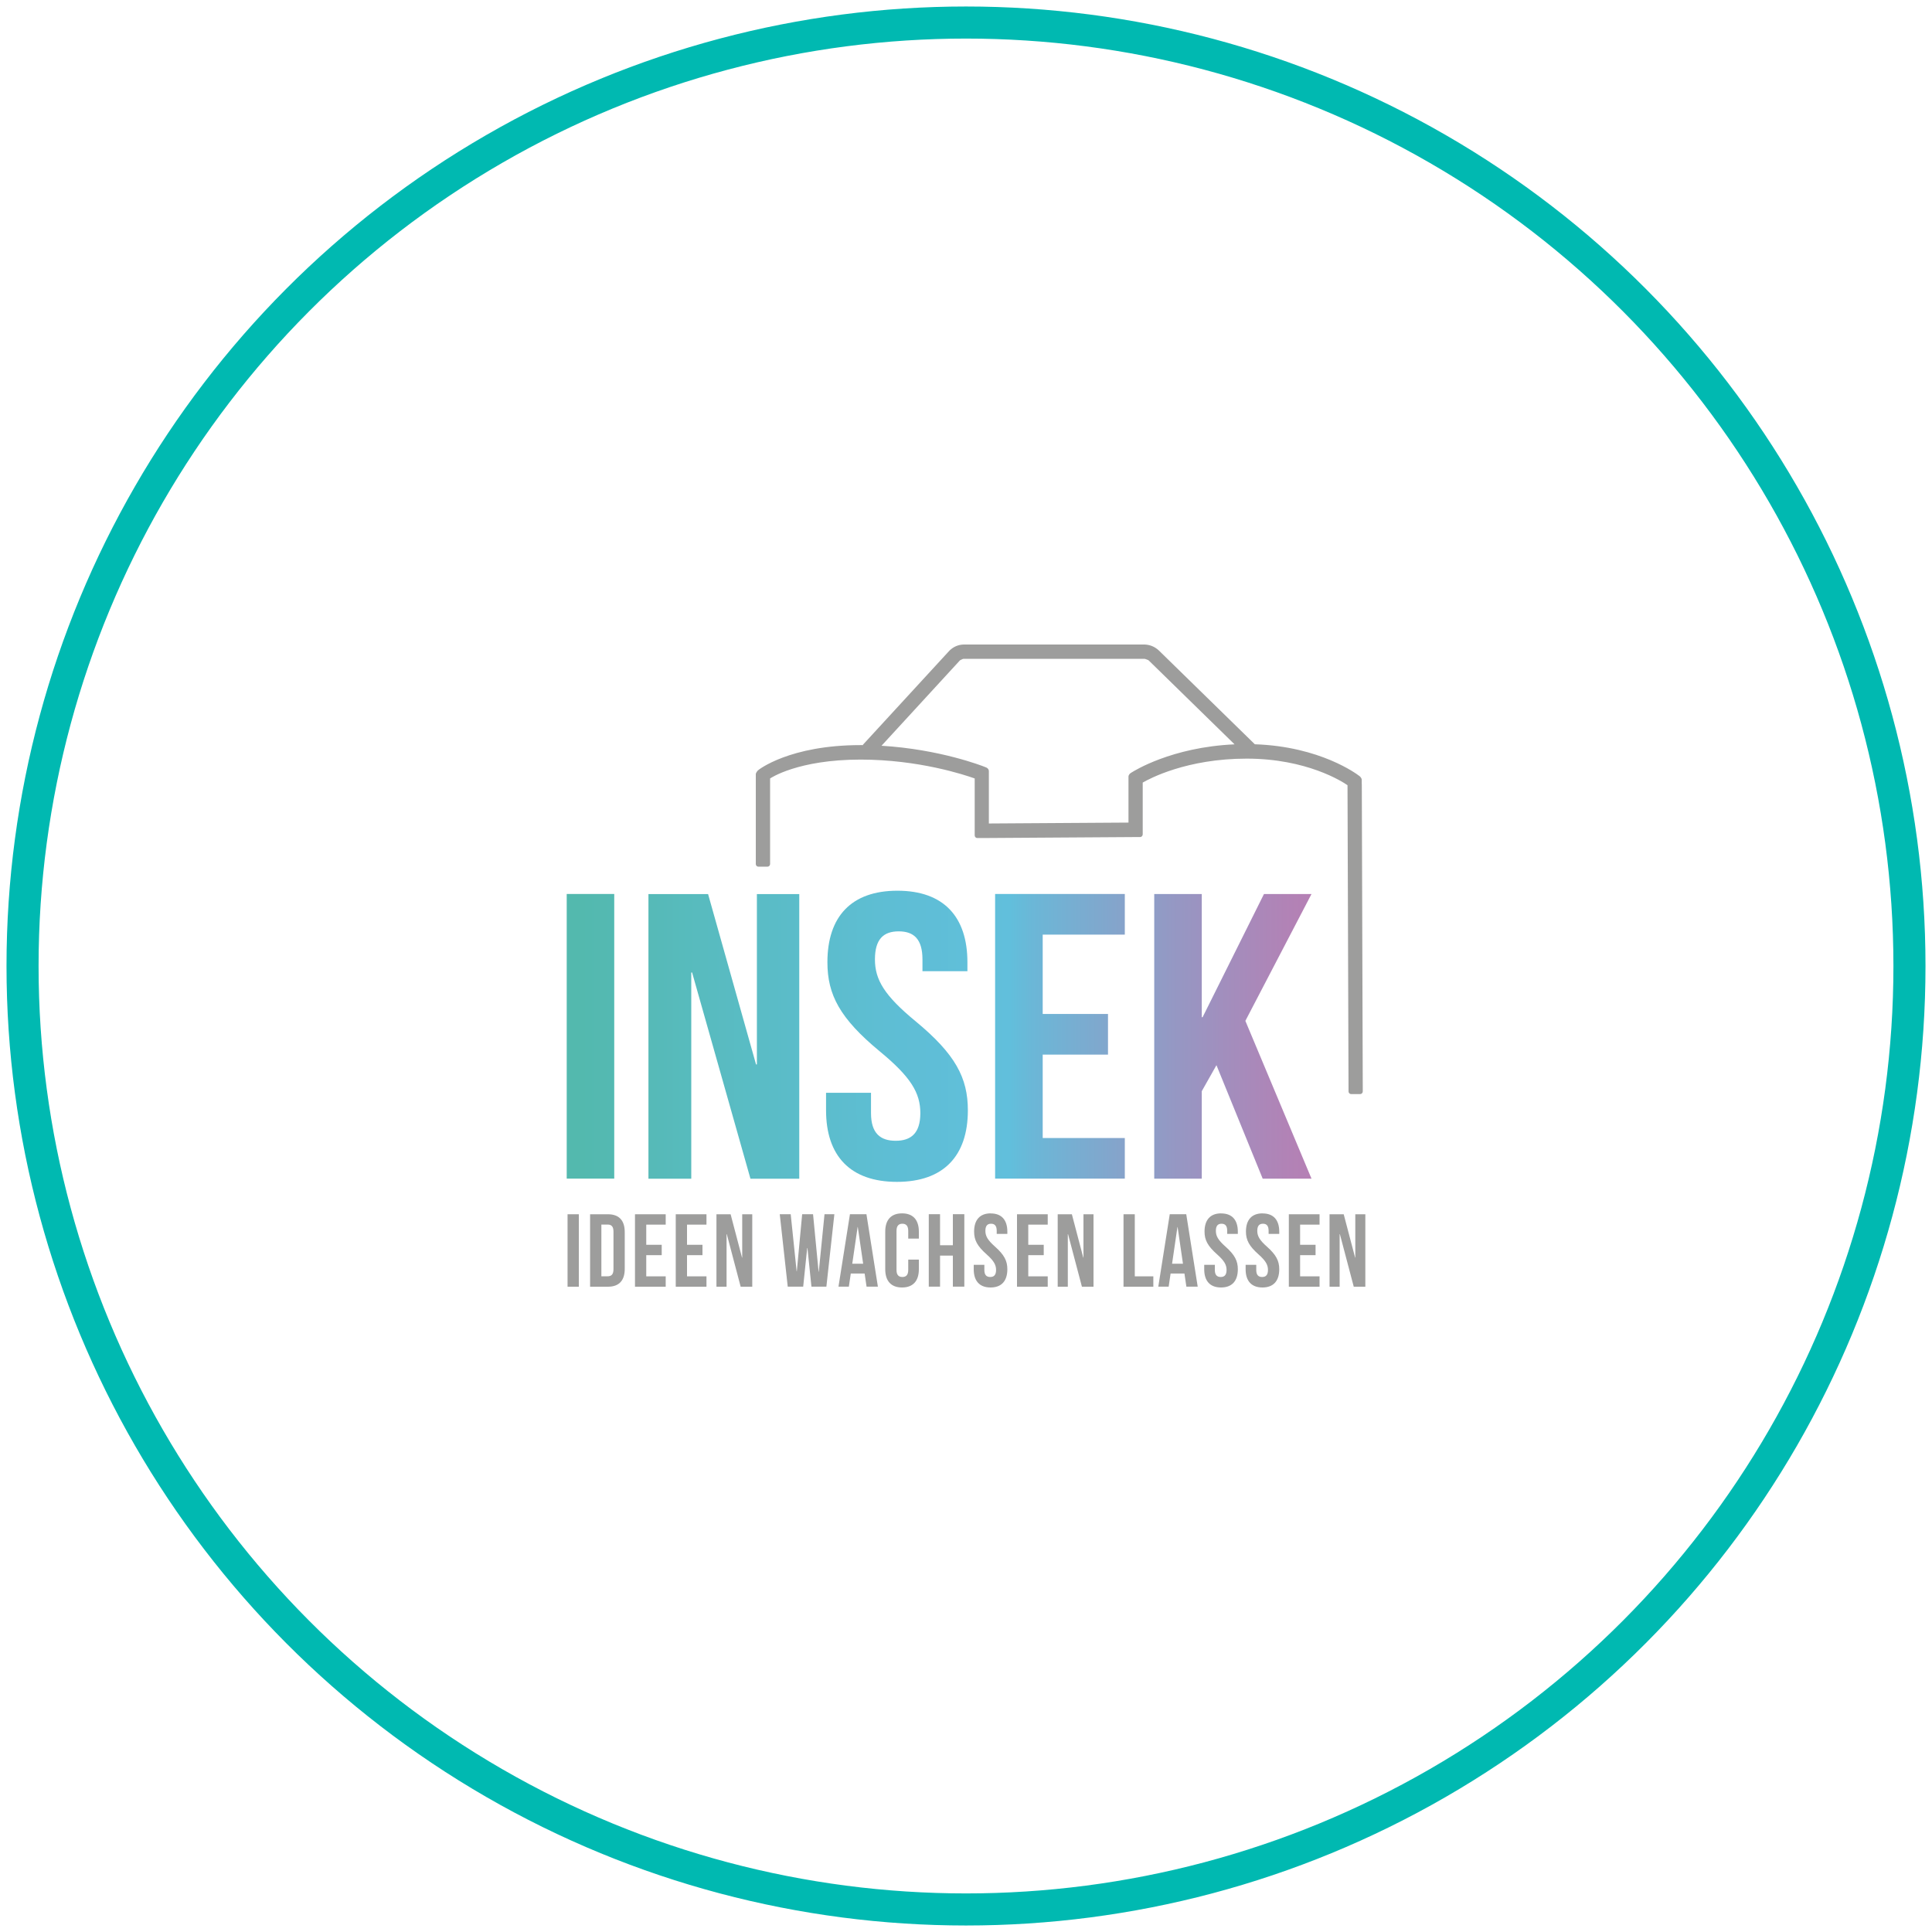
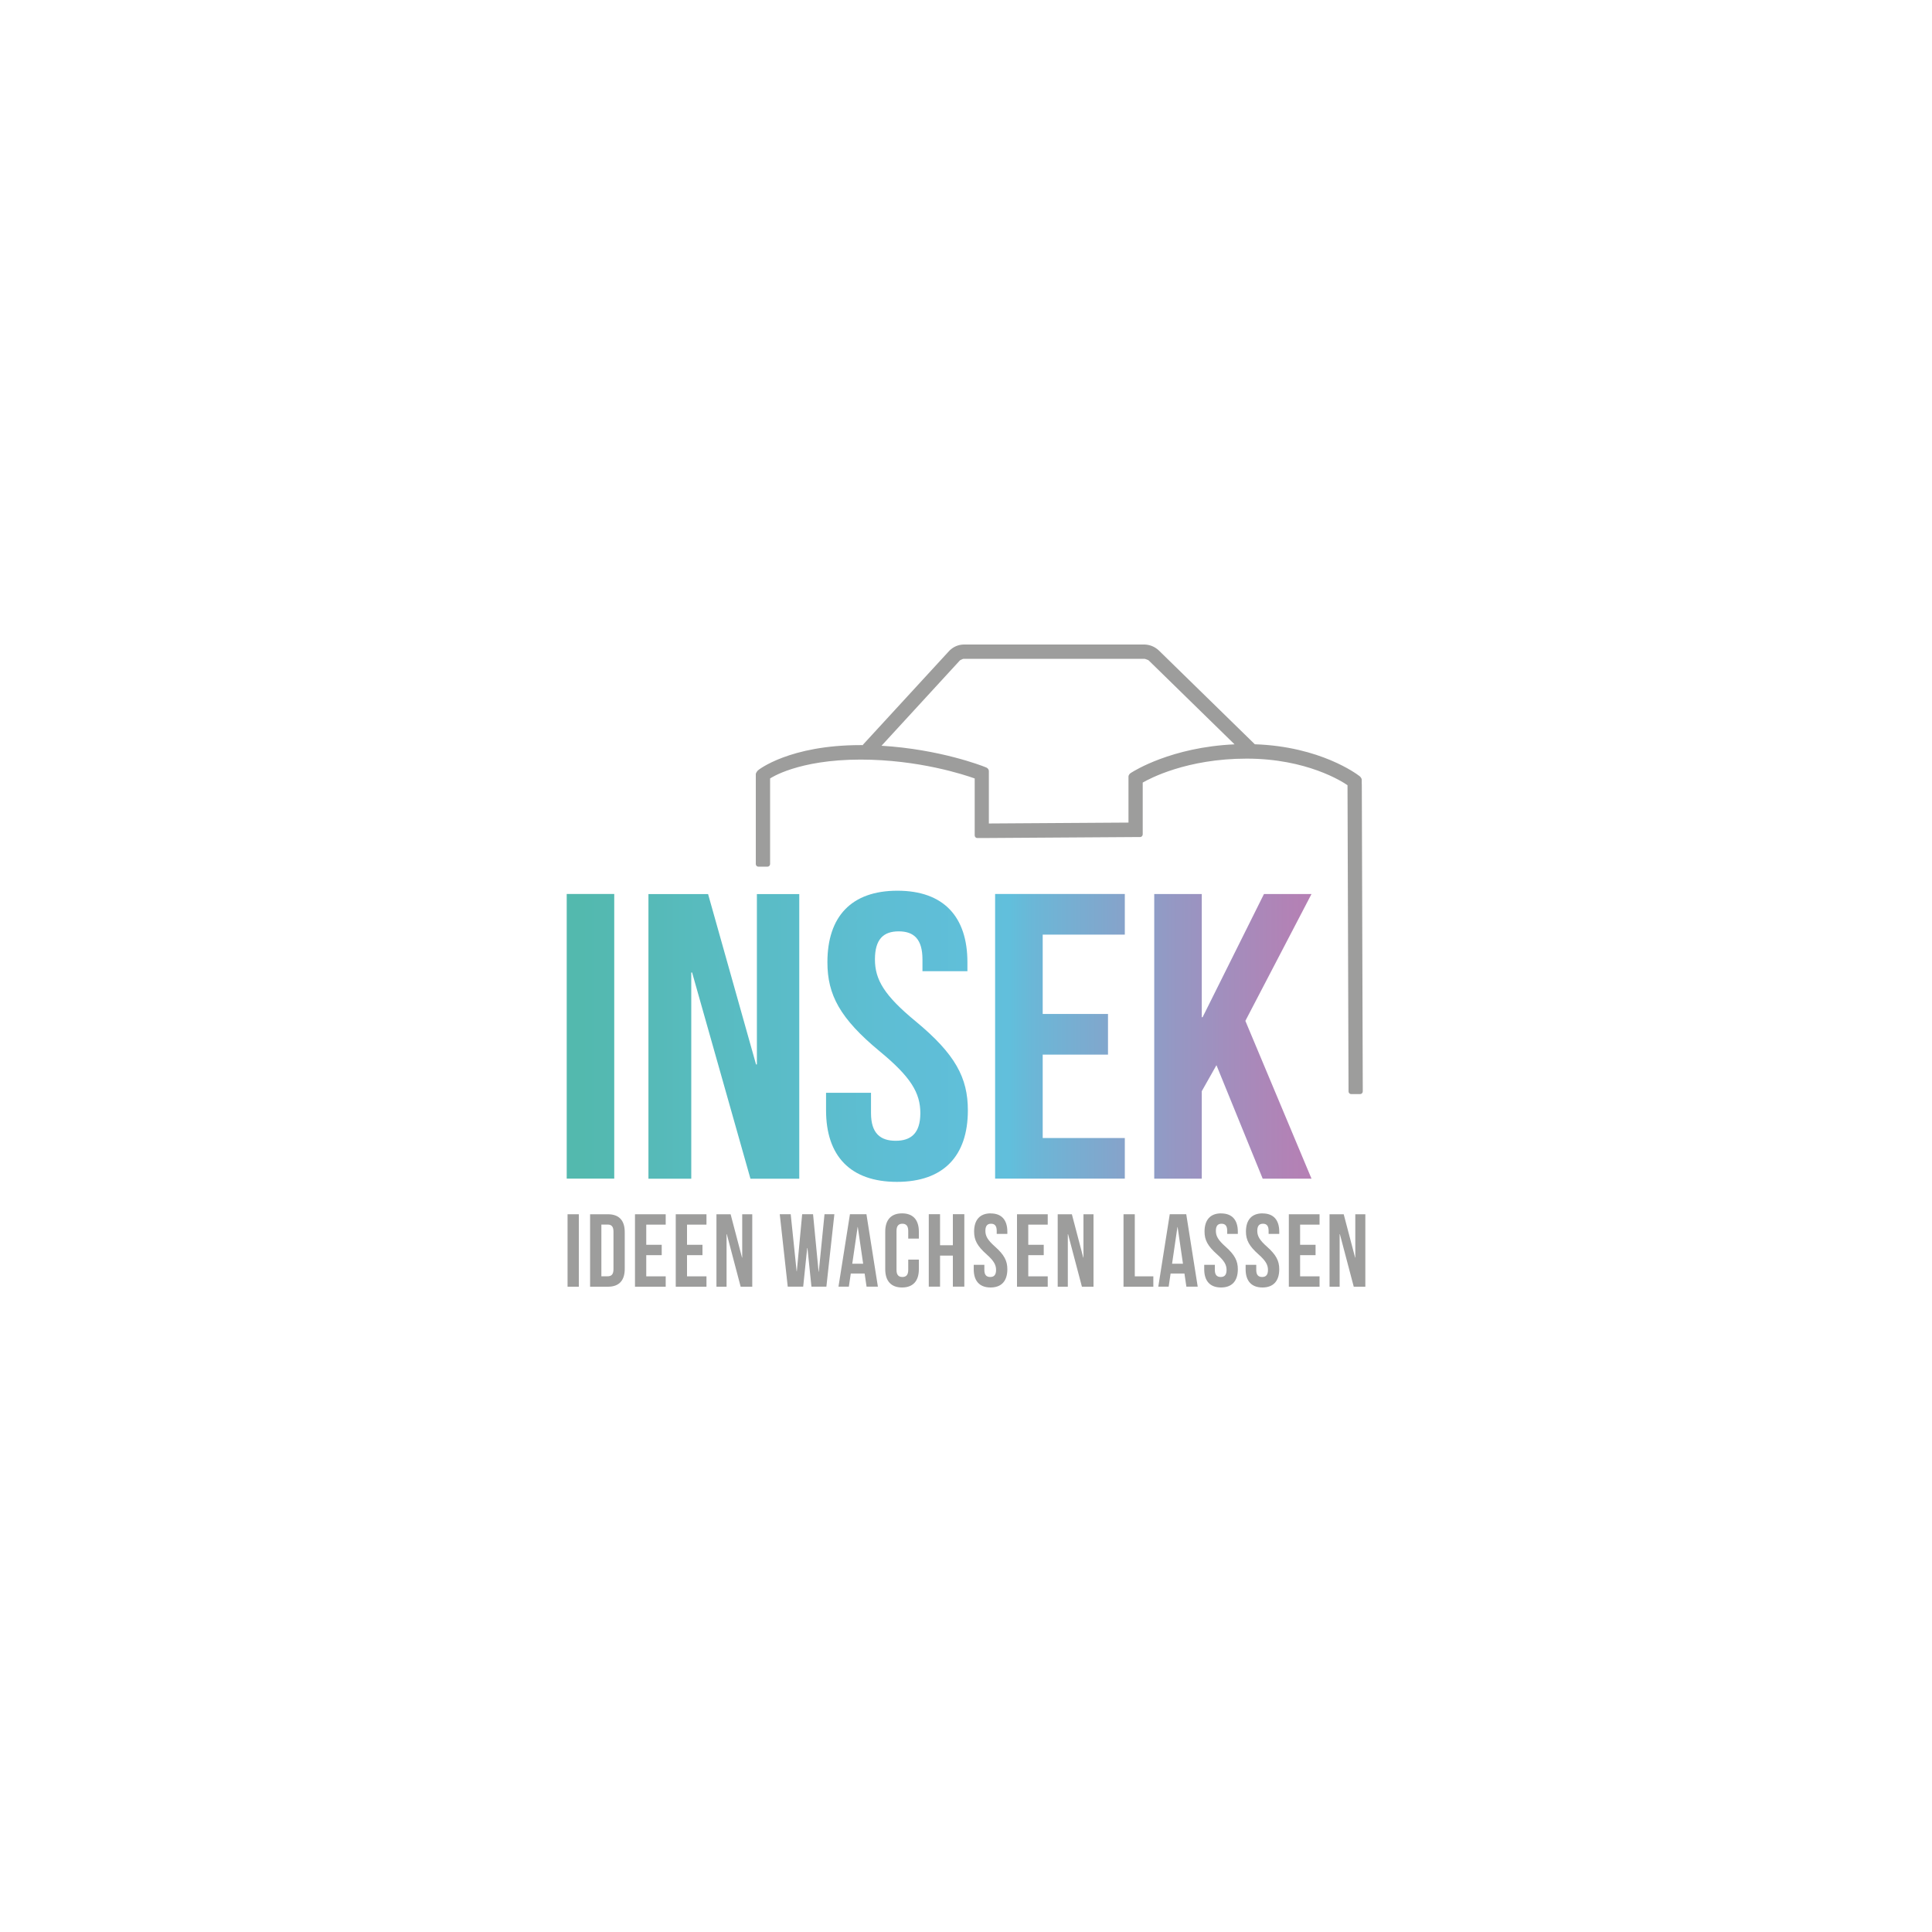
<svg xmlns="http://www.w3.org/2000/svg" id="Gestalten" viewBox="0 0 300 300">
  <defs>
    <style>
      .cls-1 {
        fill: url(#Unbenannter_Verlauf_2);
      }

      .cls-1, .cls-2 {
        stroke-width: 0px;
      }

      .cls-3 {
        fill: none;
        stroke: #00b9b1;
        stroke-miterlimit: 10;
        stroke-width: 4.98px;
      }

      .cls-2 {
        fill: #9d9d9c;
      }
    </style>
    <linearGradient id="Unbenannter_Verlauf_2" data-name="Unbenannter Verlauf 2" x1="687.83" y1="-960.91" x2="1600.9" y2="-960.91" gradientTransform="translate(.87 39.2) scale(.13 -.13)" gradientUnits="userSpaceOnUse">
      <stop offset="0" stop-color="#53b9ae" />
      <stop offset=".16" stop-color="#58bbbf" />
      <stop offset=".4" stop-color="#5ebed4" />
      <stop offset=".56" stop-color="#61bfdc" />
      <stop offset=".59" stop-color="#6bb7d7" />
      <stop offset=".78" stop-color="#9697c3" />
      <stop offset=".92" stop-color="#b183b6" />
      <stop offset="1" stop-color="#bb7cb2" />
    </linearGradient>
  </defs>
-   <circle class="cls-3" cx="150" cy="150" r="146.5" />
  <g id="Ebene_1-2" data-name="Ebene 1-2">
    <path class="cls-2" d="M211.45,121.75c0-.23,0-.54,0-.69s-.15-.39-.32-.53l-.11-.08c-.25-.19-5.97-4.54-16.17-4.88l-14.94-14.6c-.63-.56-1.32-.85-2.17-.89h-28.12c-.86.04-1.55.34-2.18.94l-13.45,14.63.06.05c-.14,0-.29,0-.43,0-10.97,0-15.84,3.81-15.98,3.97v.02c-.16.17-.28.4-.28.52v13.96c0,.23.18.41.41.41h1.4c.22,0,.41-.18.41-.41v-13.29c.06-.04,4.29-2.93,14.05-2.93,9.03,0,16.16,2.37,17.72,2.93v8.84c0,.23.18.41.4.41h.3c.23,0,.59,0,.81,0l23.07-.15c.22,0,.59,0,.81,0h.29c.22,0,.41-.19.41-.42v-8.04c.99-.58,6.81-3.72,16.14-3.72s14.88,3.58,15.66,4.13l.16,47.55c0,.23.18.41.41.41h1.4c.22,0,.4-.19.4-.42l-.15-47.7h0ZM175.74,119.93l-.17.11c-.19.12-.34.36-.34.53v7.16l-21.68.14v-8.15c0-.21-.17-.45-.37-.53l-.32-.13c-.31-.12-6.92-2.72-15.98-3.26l12.19-13.27s.52-.27.56-.23h28.12s.61.19.62.25l13.33,13.03c-9.82.44-15.68,4.18-15.95,4.35h0Z" />
    <path class="cls-1" d="M88,138.82h7.38v44.2h-7.38v-44.2ZM107.47,151.01h-.13v32.02h-6.65v-44.2h9.26l7.45,26.46h.13v-26.46h6.58v44.2h-7.58s-9.06-32.02-9.06-32.02ZM139.35,138.31c7.18,0,10.87,4.04,10.87,11.11v1.39h-6.98v-1.83c0-3.16-1.34-4.36-3.69-4.36s-3.69,1.2-3.69,4.36,1.48,5.62,6.31,9.6c6.18,5.11,8.12,8.78,8.12,13.83,0,7.07-3.76,11.11-11.01,11.11s-11.01-4.04-11.01-11.11v-2.72h6.98v3.16c0,3.16,1.48,4.29,3.83,4.29s3.83-1.14,3.83-4.29-1.48-5.62-6.31-9.6c-6.18-5.11-8.12-8.78-8.12-13.83,0-7.07,3.69-11.11,10.87-11.11ZM161.91,157.45h10.14v6.31h-10.14v12.95h12.75v6.31h-20.14v-44.2h20.14v6.31h-12.75v12.31ZM188.89,165.4l-2.28,4.04v13.58h-7.38v-44.2h7.38v19.13h.13l9.53-19.13h7.38l-10.27,19.7,10.27,24.5h-7.58s-7.18-17.62-7.18-17.62Z" />
    <g>
      <path class="cls-2" d="M88.13,188.55h1.75v11.25h-1.75v-11.25Z" />
      <path class="cls-2" d="M91.63,188.55h2.77c1.75,0,2.61.98,2.61,2.78v5.69c0,1.8-.86,2.78-2.61,2.78h-2.77v-11.25h0ZM93.38,190.15v8.03h.99c.56,0,.89-.29.89-1.09v-5.85c0-.8-.33-1.09-.89-1.09h-.99Z" />
      <path class="cls-2" d="M100.35,193.29h2.4v1.61h-2.4v3.29h3.02v1.61h-4.77v-11.25h4.77v1.61h-3.02v3.13h0Z" />
      <path class="cls-2" d="M106.68,193.29h2.4v1.61h-2.4v3.29h3.02v1.61h-4.77v-11.25h4.77v1.61h-3.02v3.13h0Z" />
      <path class="cls-2" d="M112.85,191.65h-.03v8.15h-1.57v-11.25h2.2l1.77,6.73h.03v-6.73h1.56v11.25h-1.8l-2.15-8.15h0Z" />
      <path class="cls-2" d="M125.37,193.8h-.03l-.62,5.99h-2.4l-1.24-11.25h1.7l.92,8.87h.03l.83-8.87h1.69l.86,8.93h.03l.89-8.93h1.53l-1.24,11.25h-2.32s-.62-5.99-.62-5.99Z" />
      <path class="cls-2" d="M136.33,199.79h-1.77l-.3-2.04h-2.15l-.3,2.04h-1.61l1.78-11.25h2.56l1.78,11.25h0ZM132.34,196.23h1.69l-.83-5.69h-.03l-.83,5.69Z" />
      <path class="cls-2" d="M142.68,195.6v1.49c0,1.8-.89,2.83-2.61,2.83s-2.61-1.03-2.61-2.83v-5.85c0-1.8.89-2.83,2.61-2.83s2.61,1.03,2.61,2.83v1.09h-1.65v-1.2c0-.8-.35-1.11-.91-1.11s-.91.31-.91,1.11v6.07c0,.8.35,1.09.91,1.09s.91-.29.91-1.09v-1.61h1.65Z" />
      <path class="cls-2" d="M145.97,199.79h-1.75v-11.25h1.75v4.82h1.99v-4.82h1.78v11.25h-1.78v-4.82h-1.99v4.82Z" />
      <path class="cls-2" d="M153.84,188.42c1.7,0,2.58,1.03,2.58,2.83v.35h-1.65v-.47c0-.8-.32-1.11-.88-1.11s-.88.31-.88,1.11.35,1.43,1.49,2.44c1.46,1.3,1.92,2.23,1.92,3.52,0,1.8-.89,2.83-2.61,2.83s-2.61-1.03-2.61-2.83v-.69h1.65v.8c0,.8.35,1.09.91,1.09s.91-.29.91-1.09-.35-1.43-1.49-2.44c-1.46-1.3-1.92-2.23-1.92-3.52,0-1.8.88-2.83,2.58-2.83h0Z" />
      <path class="cls-2" d="M159.67,193.29h2.4v1.61h-2.4v3.29h3.02v1.61h-4.77v-11.25h4.77v1.61h-3.02v3.13h0Z" />
      <path class="cls-2" d="M165.84,191.65h-.03v8.15h-1.57v-11.25h2.2l1.77,6.73h.03v-6.73h1.56v11.25h-1.8l-2.15-8.15h0Z" />
      <path class="cls-2" d="M174.46,188.55h1.75v9.64h2.88v1.61h-4.63v-11.25Z" />
      <path class="cls-2" d="M185.99,199.79h-1.77l-.3-2.04h-2.15l-.3,2.04h-1.61l1.78-11.25h2.56l1.78,11.25h0ZM182,196.23h1.69l-.83-5.69h-.03s-.83,5.69-.83,5.69Z" />
      <path class="cls-2" d="M189.63,188.42c1.7,0,2.58,1.03,2.58,2.83v.35h-1.65v-.47c0-.8-.32-1.11-.88-1.11s-.88.31-.88,1.11.35,1.43,1.49,2.44c1.46,1.3,1.92,2.23,1.92,3.52,0,1.8-.89,2.83-2.61,2.83s-2.61-1.03-2.61-2.83v-.69h1.65v.8c0,.8.35,1.09.91,1.09s.91-.29.91-1.09-.35-1.43-1.49-2.44c-1.46-1.3-1.93-2.23-1.93-3.52,0-1.8.88-2.83,2.58-2.83h0Z" />
      <path class="cls-2" d="M196.06,188.42c1.7,0,2.58,1.03,2.58,2.83v.35h-1.65v-.47c0-.8-.32-1.11-.88-1.11s-.88.31-.88,1.11.35,1.43,1.49,2.44c1.46,1.3,1.92,2.23,1.92,3.52,0,1.8-.89,2.83-2.61,2.83s-2.61-1.03-2.61-2.83v-.69h1.65v.8c0,.8.35,1.09.91,1.09s.91-.29.91-1.09-.35-1.43-1.49-2.44c-1.46-1.3-1.93-2.23-1.93-3.52,0-1.8.88-2.83,2.58-2.83h0Z" />
      <path class="cls-2" d="M201.88,193.29h2.4v1.61h-2.4v3.29h3.02v1.61h-4.77v-11.25h4.77v1.61h-3.02v3.13h0Z" />
      <path class="cls-2" d="M208.05,191.65h-.03v8.15h-1.57v-11.25h2.2l1.77,6.73h.03v-6.73h1.56v11.25h-1.8l-2.15-8.15h0Z" />
    </g>
  </g>
</svg>